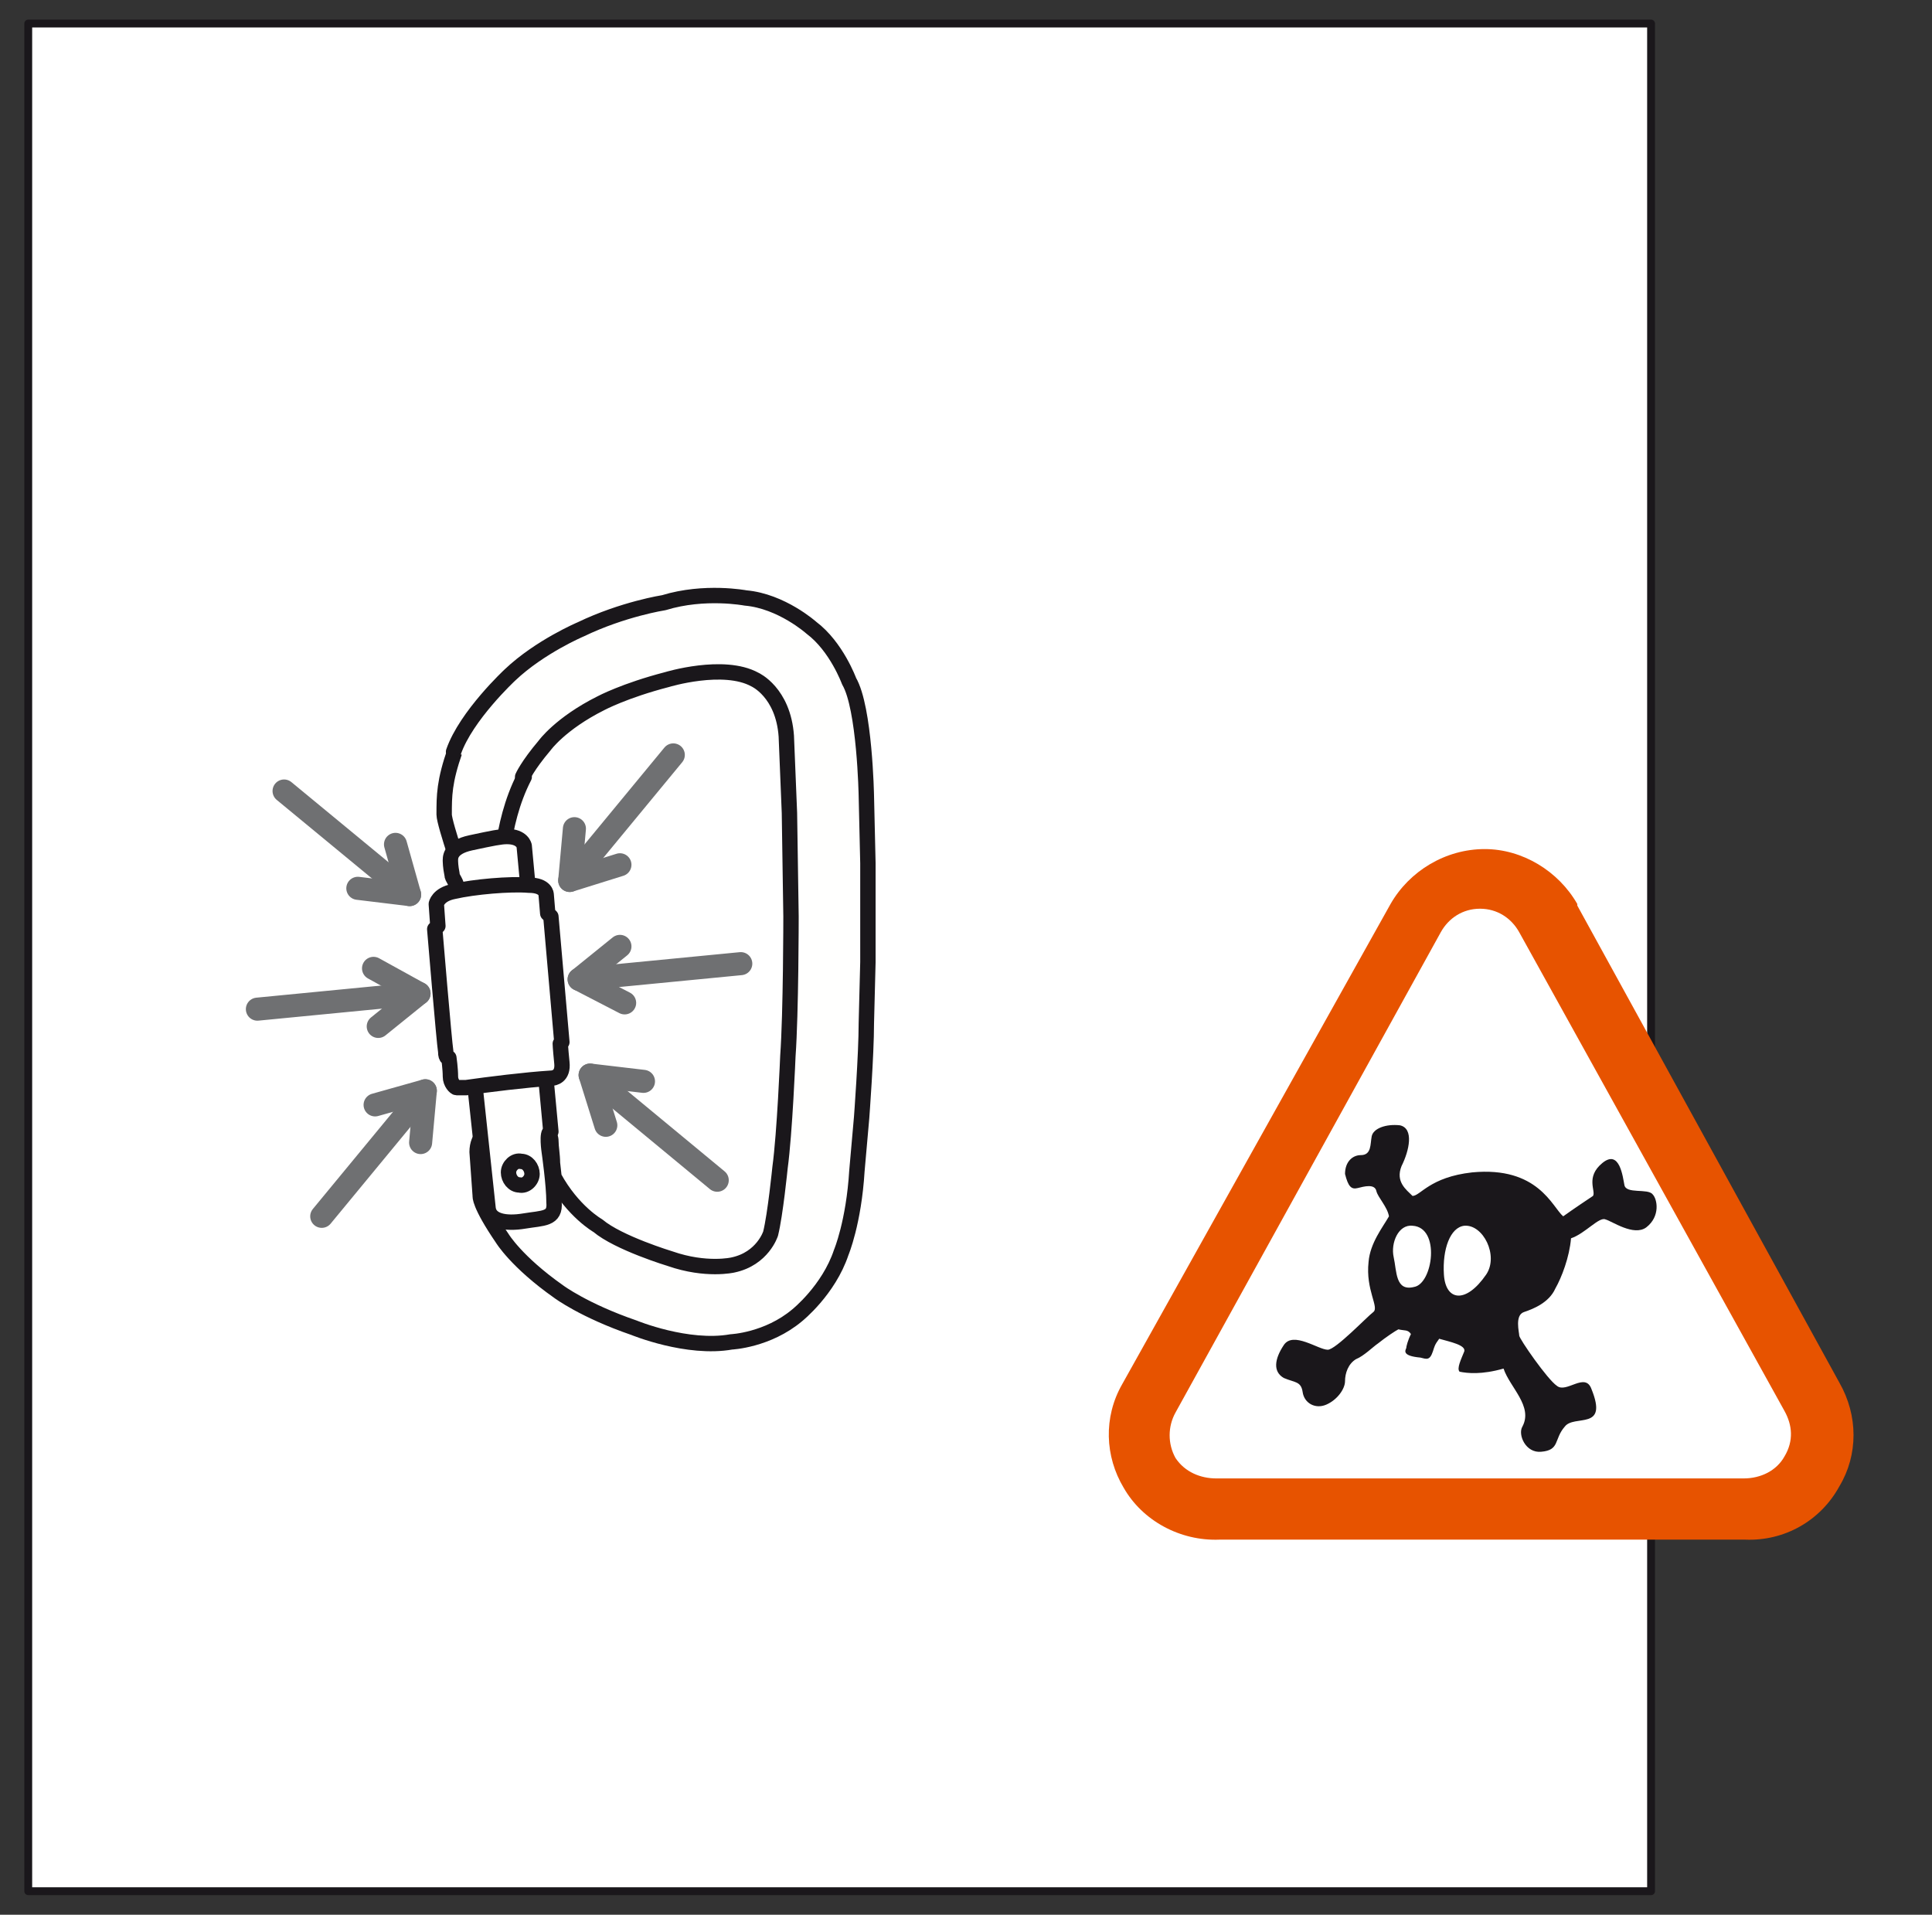
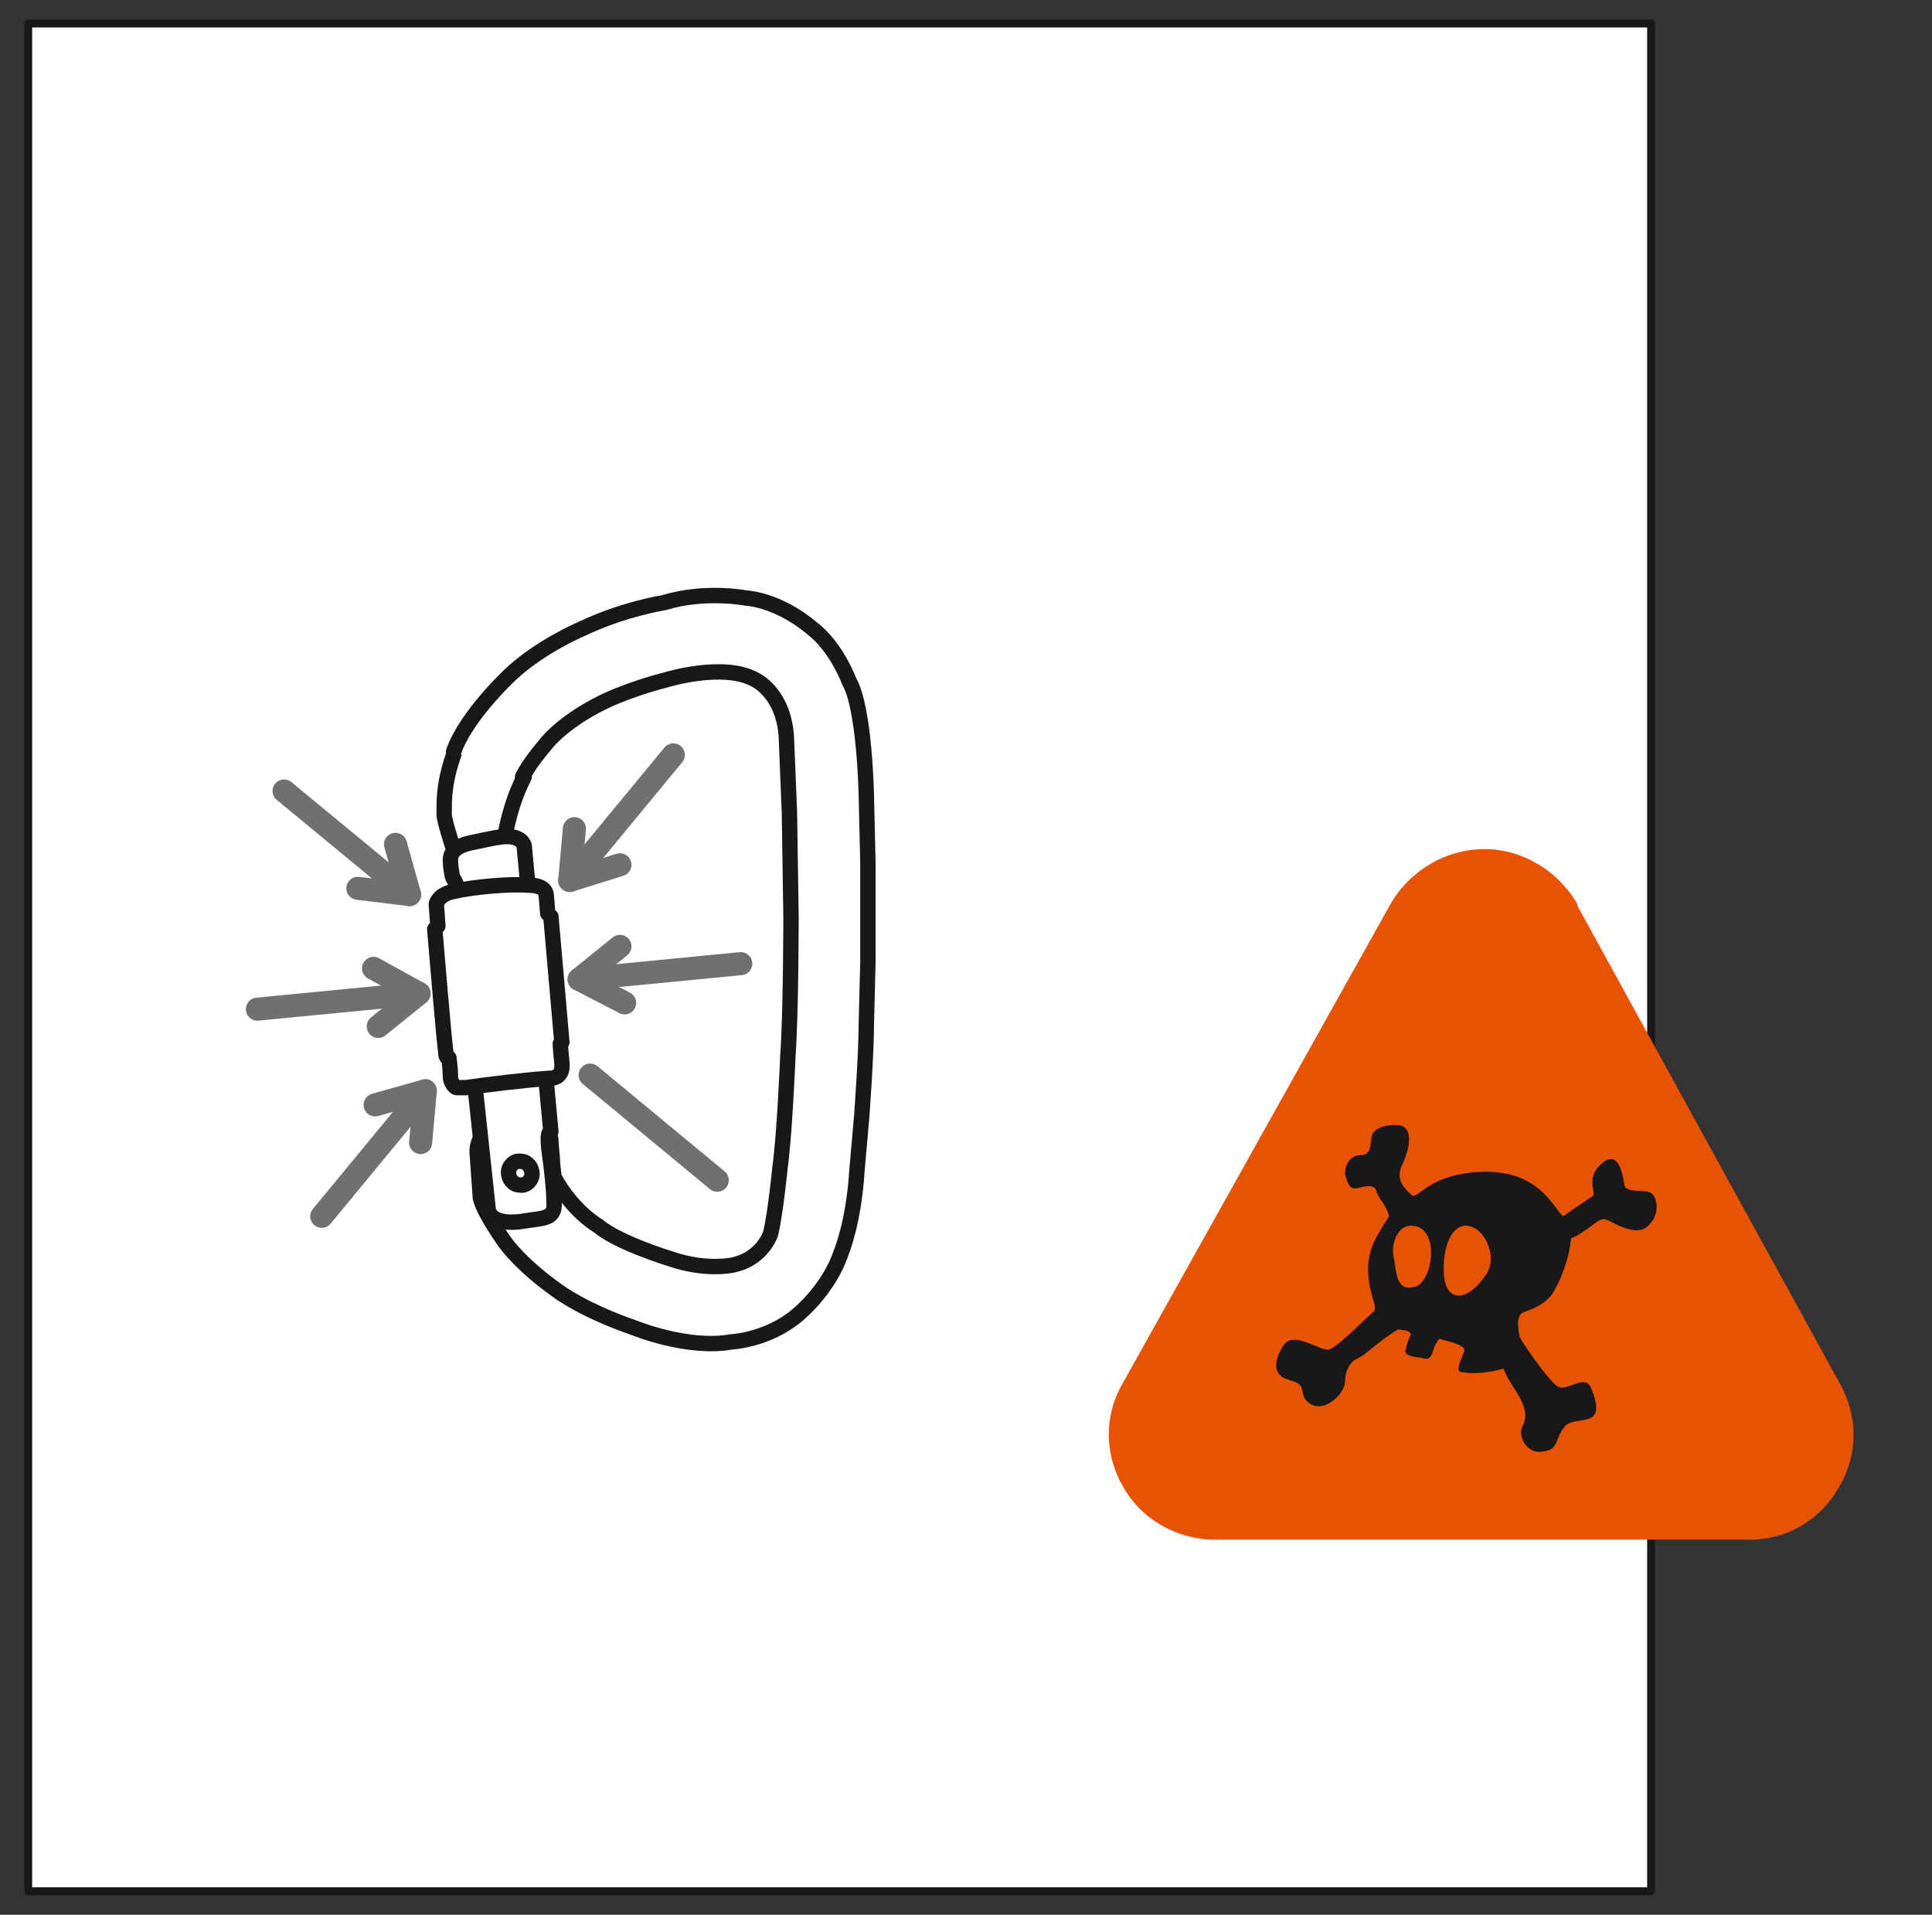
<svg xmlns="http://www.w3.org/2000/svg" version="1.1" id="Calque_1" x="0px" y="0px" width="123.1px" height="122px" viewBox="0 0 123.1 122" style="enable-background:new 0 0 123.1 122;" xml:space="preserve">
  <rect x="0" y="0" width="123.1" height="122" fill="#333333" stroke="none" />
  <style type="text/css">
	.st0{fill:#FFFFFF;stroke:#1A171B;stroke-width:0.5;stroke-linecap:round;stroke-linejoin:round;}
	.st1{fill:#FFFFFE;stroke:#1A171B;stroke-width:0.98;stroke-linecap:round;stroke-linejoin:round;}
	.st2{fill:#FFFFFF;stroke:#1A171B;stroke-width:0.98;stroke-linecap:round;stroke-linejoin:round;}
	.st3{fill:none;stroke:#6F7072;stroke-width:1.469;stroke-linecap:round;stroke-linejoin:round;}
	.st4{fill:#E75300;}
	.st5{fill:#FFFFFF;}
	.st6{fill-rule:evenodd;clip-rule:evenodd;fill:#1A171B;}
	.st7{fill:none;}
</style>
  <rect x="1.8" y="1.5" class="st0" width="103.4" height="119" />
  <g>
    <path class="st1" d="M29,47.8c-0.7,2-0.7,2.9-0.7,4.1c0,0.6,1.4,4.6,1.4,4.6l2.2-0.2c0,0-0.1-3.7,1.5-6.8" />
    <path class="st1" d="M33.3,49.5c0,0,0.3-0.7,1.4-2c0,0,1-1.4,3.6-2.7c0,0,1.5-0.8,4.2-1.5c0,0,3.6-1.1,5.6,0c0,0,1.8,0.8,2,3.6   l0.2,4.9l0.1,6.6c0,0,0,6.1-0.2,8.9c0,0-0.2,4.9-0.5,7.1c0,0-0.3,3-0.6,4.2c0,0-0.5,1.6-2.4,2c0,0-1.7,0.4-4-0.4c0,0-3.3-1-4.6-2.1   c0,0-1.6-0.9-2.8-3.1l-0.1-0.9c0-0.5-0.1-1-0.1-1.4c0-0.4-0.3-0.7-1.2-0.7c-0.9,0-1.8-0.1-2.3-0.1c-0.5,0-1.2,0.5-1.2,1.5l0.2,2.8   c0,0-0.1,0.5,1.4,2.7c0,0,0.9,1.5,3.6,3.4c0,0,1.6,1.2,4.8,2.3c0,0,3.4,1.4,6.2,0.9c0,0,2.3-0.1,4.2-1.7c0,0,2-1.6,2.8-4   c0,0,0.8-1.9,1-5.2l0.3-3.4c0,0,0.3-4,0.3-6l0.1-3.9l0-6.3l-0.1-4.3c0,0-0.1-5.6-1.1-7.3c0,0-0.8-2.2-2.4-3.4c0,0-1.9-1.7-4.2-1.9   c0,0-2.6-0.5-5.2,0.3c0,0-2.6,0.4-5.3,1.7c0,0-2.6,1.1-4.5,2.9c0,0-2.8,2.6-3.6,4.9" />
    <path class="st1" d="M33.4,53.9c0,0-0.1-0.6-1.1-0.6c-0.4,0-0.9,0.1-2.3,0.4c-1.4,0.3-1.3,1-1.3,1.2c0,0,0,0.3,0.1,0.8   c0,0.3,0.3,0.4,0.4,1.2c0.1,1.1-0.2,1-0.1,1.6c0.7,6.3,2,18.5,2,18.5c0.1,0.8,1.1,1,2.3,0.8c1.2-0.2,2-0.1,1.9-1.2   c0-1.1-0.3-3.2-0.3-3.2s-0.2-1.3,0.1-1.3L33.4,53.9z" />
    <g>
      <g>
        <path class="st2" d="M28.9,56.8c-1,0.2-1.1,0.8-1.1,0.8l0.1,1.4l-0.2,0.2c0,0,0.6,7.2,0.7,7.8c0,0.5,0.2,0.4,0.2,0.4     s0.1,0.7,0.1,1.2c0,0.4,0.3,0.7,0.4,0.7l0.6,0c1.4-0.2,3.8-0.5,5.4-0.6c0.2,0,0.8-0.1,0.7-1c-0.1-1-0.1-1.2-0.1-1.2l0.1-0.1     l-0.7-8l-0.2-0.2l-0.1-1.2c0,0,0-0.6-1.1-0.6C32.5,56.3,30.2,56.5,28.9,56.8z" />
      </g>
    </g>
    <path class="st1" d="M33.9,74.8c0,0.4-0.4,0.8-0.8,0.7c-0.4,0-0.7-0.4-0.7-0.8c0-0.4,0.4-0.8,0.8-0.7C33.6,74,33.9,74.4,33.9,74.8" />
    <line class="st3" x1="16.4" y1="64.3" x2="26.7" y2="63.3" />
    <polyline class="st3" points="24.1,65.4 26.7,63.3 23.8,61.7  " />
    <line class="st3" x1="20.5" y1="77.5" x2="27.1" y2="69.5" />
    <polyline class="st3" points="26.8,72.8 27.1,69.5 23.9,70.4  " />
    <line class="st3" x1="18.1" y1="50.4" x2="26.1" y2="57" />
    <polyline class="st3" points="22.8,56.6 26.1,57 25.2,53.8  " />
    <line class="st3" x1="47.2" y1="61.4" x2="36.9" y2="62.4" />
    <polyline class="st3" points="39.8,63.9 36.9,62.4 39.5,60.3  " />
    <line class="st3" x1="45.7" y1="75.2" x2="37.6" y2="68.5" />
-     <polyline class="st3" points="38.6,71.7 37.6,68.5 41,68.9  " />
    <line class="st3" x1="42.9" y1="48.1" x2="36.3" y2="56.1" />
    <polyline class="st3" points="39.5,55.1 36.3,56.1 36.6,52.8  " />
  </g>
  <g>
    <g>
      <g>
        <g>
          <path class="st4" d="M117.2,88.1l-16.7-30.4l0,0l0-0.1c-1.2-2.1-3.5-3.5-5.9-3.5c-2.5,0-4.8,1.4-6,3.5l0,0l0,0L71.5,88.2      c-1.2,2.1-1.1,4.6,0.1,6.6c1.2,2.1,3.6,3.4,6.1,3.3h-0.1h33.7h-0.1c2.5,0.1,4.8-1.2,6-3.4C118.4,92.7,118.4,90.2,117.2,88.1z" />
        </g>
-         <path class="st5" d="M113.7,89.9c0.5,0.9,0.6,1.9,0,2.9c-0.5,0.9-1.5,1.4-2.6,1.4H77.5c-1,0-2-0.4-2.6-1.3c-0.5-0.9-0.5-2,0-2.9     l16.9-30.6c0.5-0.9,1.4-1.5,2.5-1.5c1.1,0,2,0.6,2.5,1.5L113.7,89.9z" />
      </g>
    </g>
    <path class="st6" d="M105.3,76.1c-0.3-0.4-1.7,0-1.8-0.6c-0.1-0.5-0.3-2.3-1.4-1.4c-1.1,0.9-0.4,1.8-0.6,2.1   c-0.3,0.2-1.2,0.8-1.9,1.3c-0.7-0.6-1.6-3.2-5.8-2.8c-2.7,0.3-3.3,1.5-3.8,1.5c-0.4-0.4-1.1-0.9-0.7-1.9c0.5-1,0.8-2.4-0.1-2.6   c-0.9-0.1-1.7,0.2-1.8,0.7c-0.1,0.5,0,1.2-0.7,1.2c-0.5,0-1,0.4-1,1.2c0.2,0.8,0.4,1,0.8,0.9c0.4-0.1,1.1-0.3,1.2,0.2   c0.1,0.4,0.7,1,0.8,1.6c-0.4,0.7-1.2,1.7-1.3,2.9c-0.2,1.8,0.7,2.9,0.3,3.2c-0.4,0.3-2.4,2.4-2.9,2.4c-0.6,0-2.2-1.2-2.8-0.3   c-0.6,0.9-0.7,1.7,0,2.1c0.7,0.3,1.1,0.2,1.2,0.9c0.1,0.7,0.8,1.1,1.5,0.8c0.7-0.3,1.2-1,1.2-1.5c0-0.5,0.2-1.1,0.7-1.4   c0.5-0.2,1.1-0.8,1.4-1c0.5-0.4,1.1-0.8,1.3-0.9c0.4,0.1,0.6,0,0.8,0.3c-0.2,0.4-0.3,0.8-0.3,0.9c-0.1,0.2-0.2,0.5,0.9,0.6   c0.4,0.1,0.6,0.2,0.8-0.4c0.1-0.3,0.1-0.4,0.4-0.8c0.7,0.2,1.7,0.4,1.6,0.8c-0.2,0.5-0.5,1.1-0.3,1.3c0.5,0.1,1.4,0.2,2.8-0.2   c0.4,1.2,1.9,2.4,1.2,3.7c-0.3,0.5,0.2,1.7,1.2,1.6c1.2-0.1,0.8-0.8,1.5-1.6c0.6-0.8,2.8,0.3,1.7-2.4c-0.4-1.1-1.6,0.3-2.2-0.2   c-0.6-0.4-2.4-3-2.4-3.2c0-0.2-0.3-1.3,0.3-1.5c0.6-0.2,1.6-0.6,2-1.5c0.4-0.7,0.9-2,1-3.2c0.9-0.3,1.8-1.4,2.2-1.2   c0.4,0.1,1.8,1.1,2.6,0.5C105.8,77.5,105.6,76.4,105.3,76.1z M90.1,82c-1.2,0.3-1.1-1-1.3-1.9c-0.2-0.9,0.3-2.1,1.2-2   C91.8,78.2,91.3,81.8,90.1,82z M94.7,81.2c-1.3,1.9-2.6,1.7-2.7,0c-0.1-1.6,0.4-3,1.3-3.1C94.5,78,95.5,80,94.7,81.2z" />
  </g>
  <rect id="_x3C_Tranche_x3E__2_" class="st7" width="123.1" height="122" />
</svg>